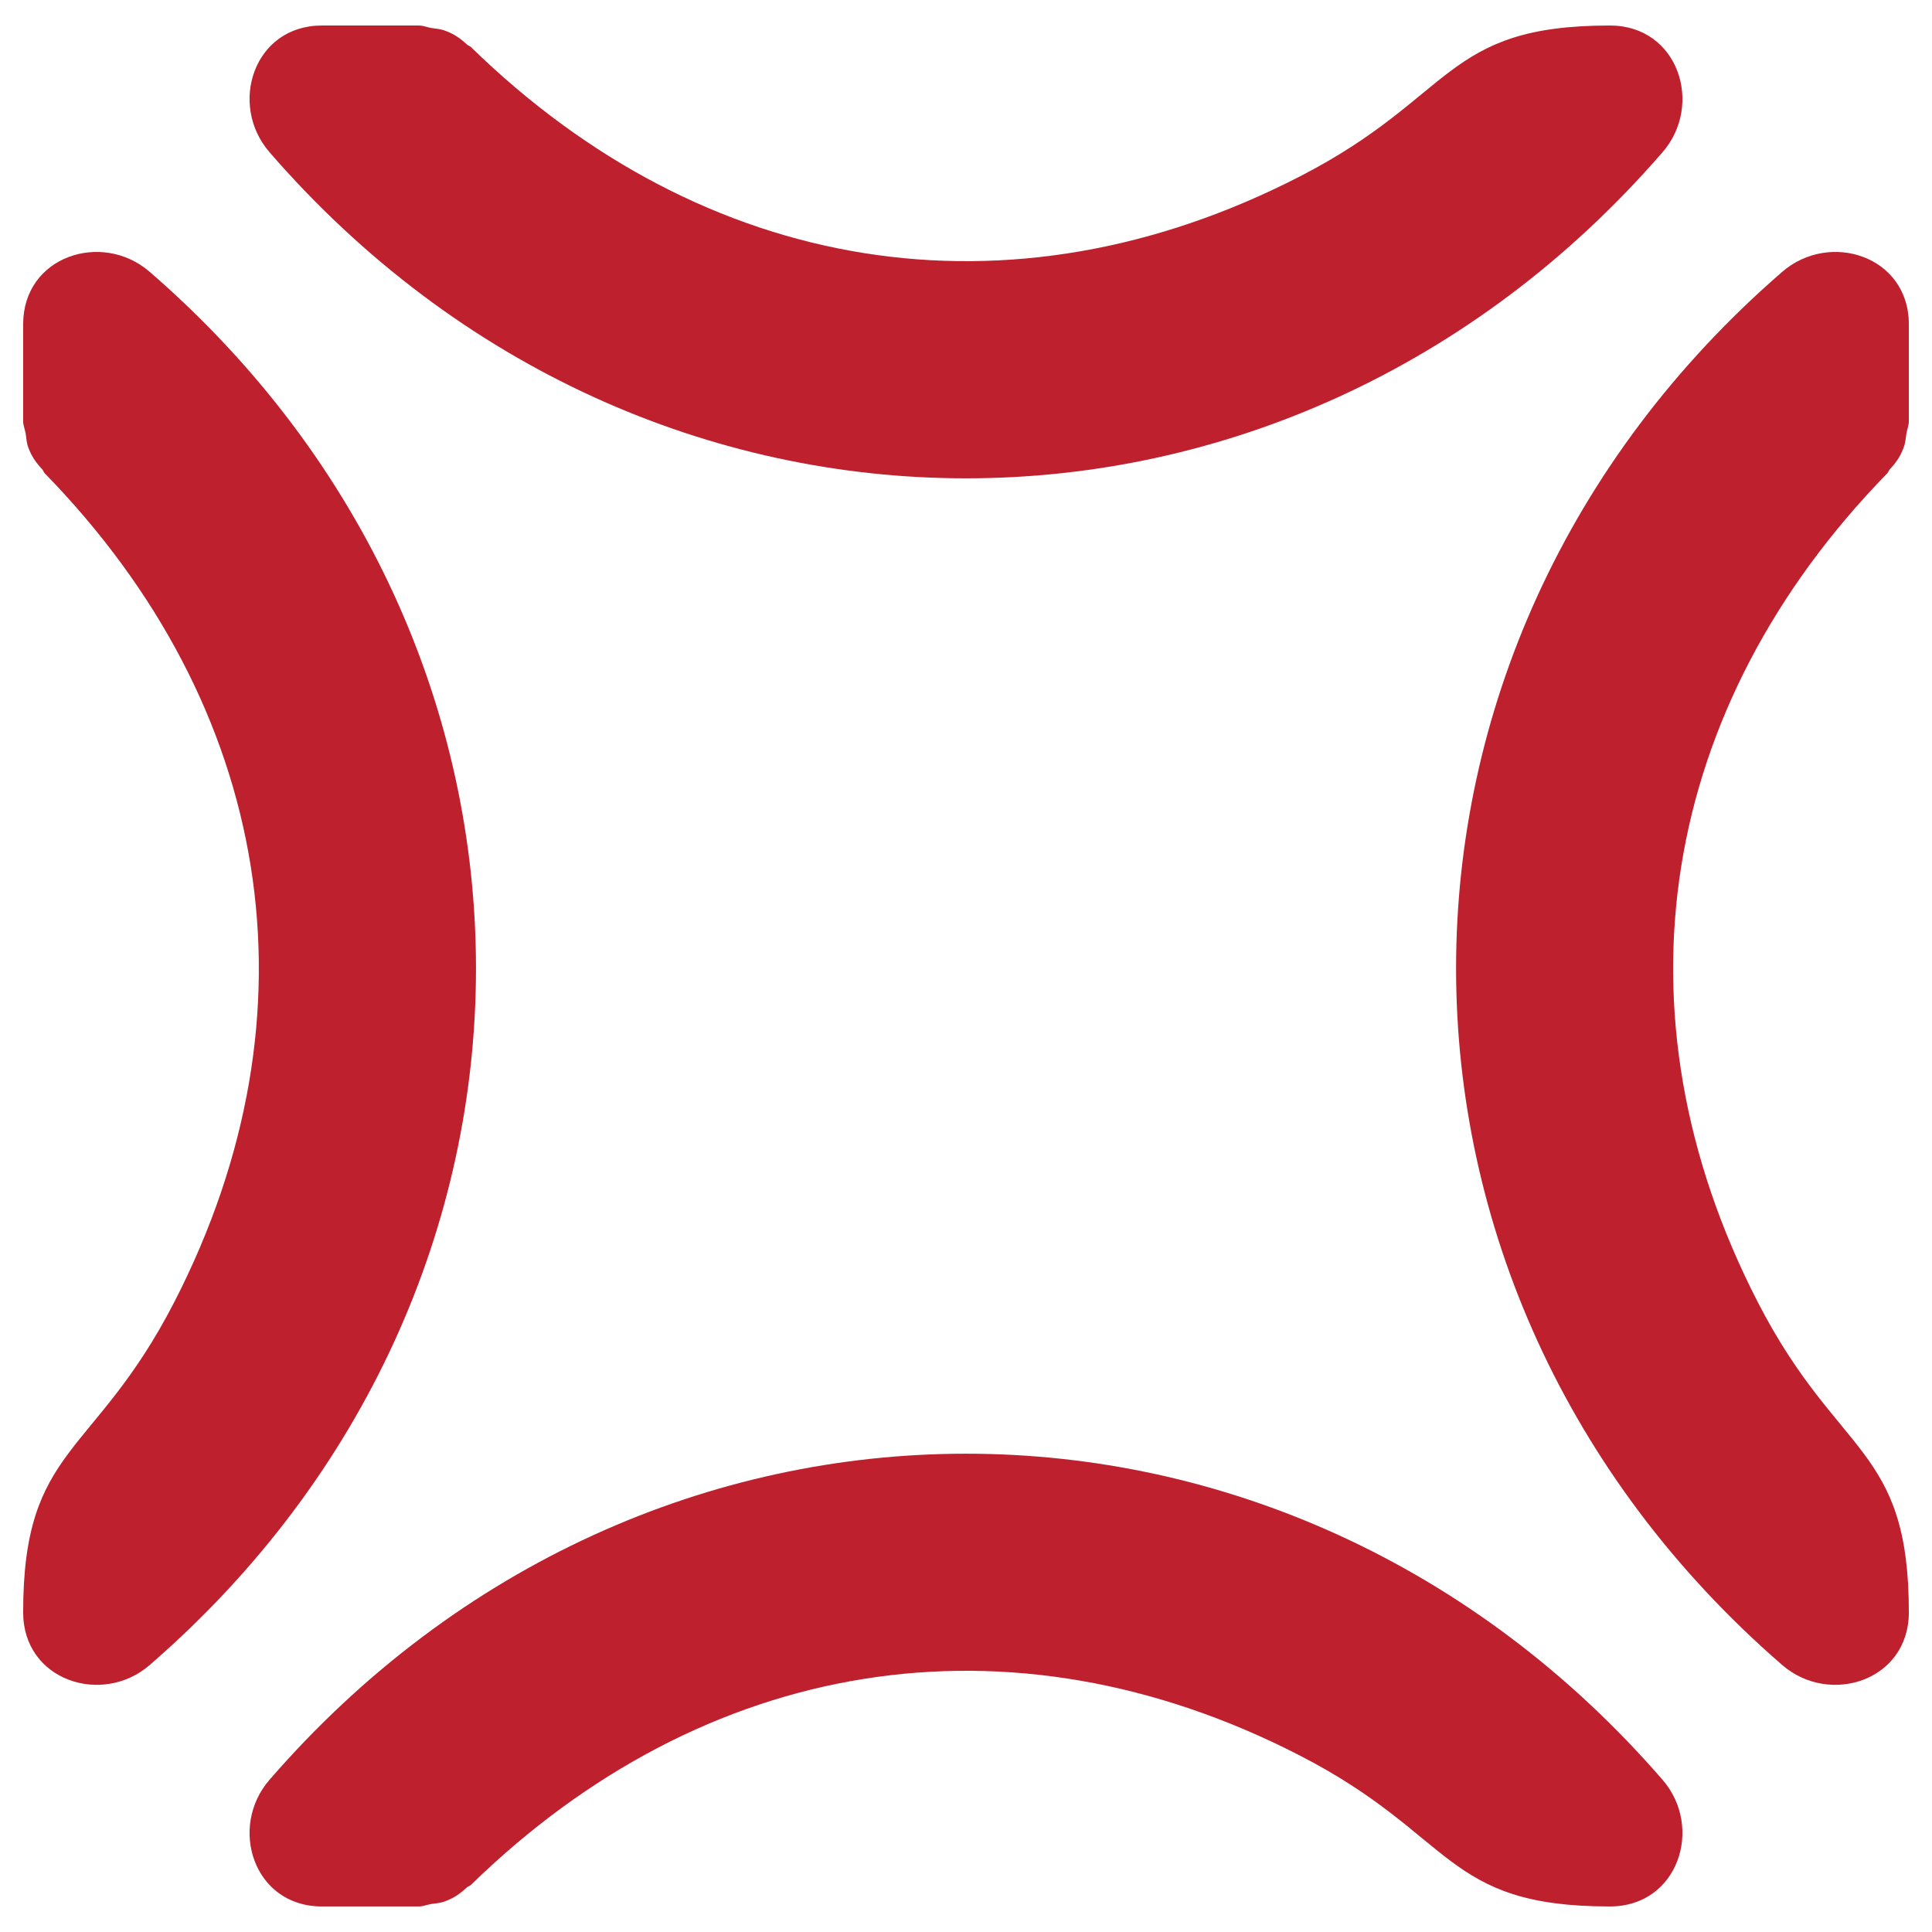
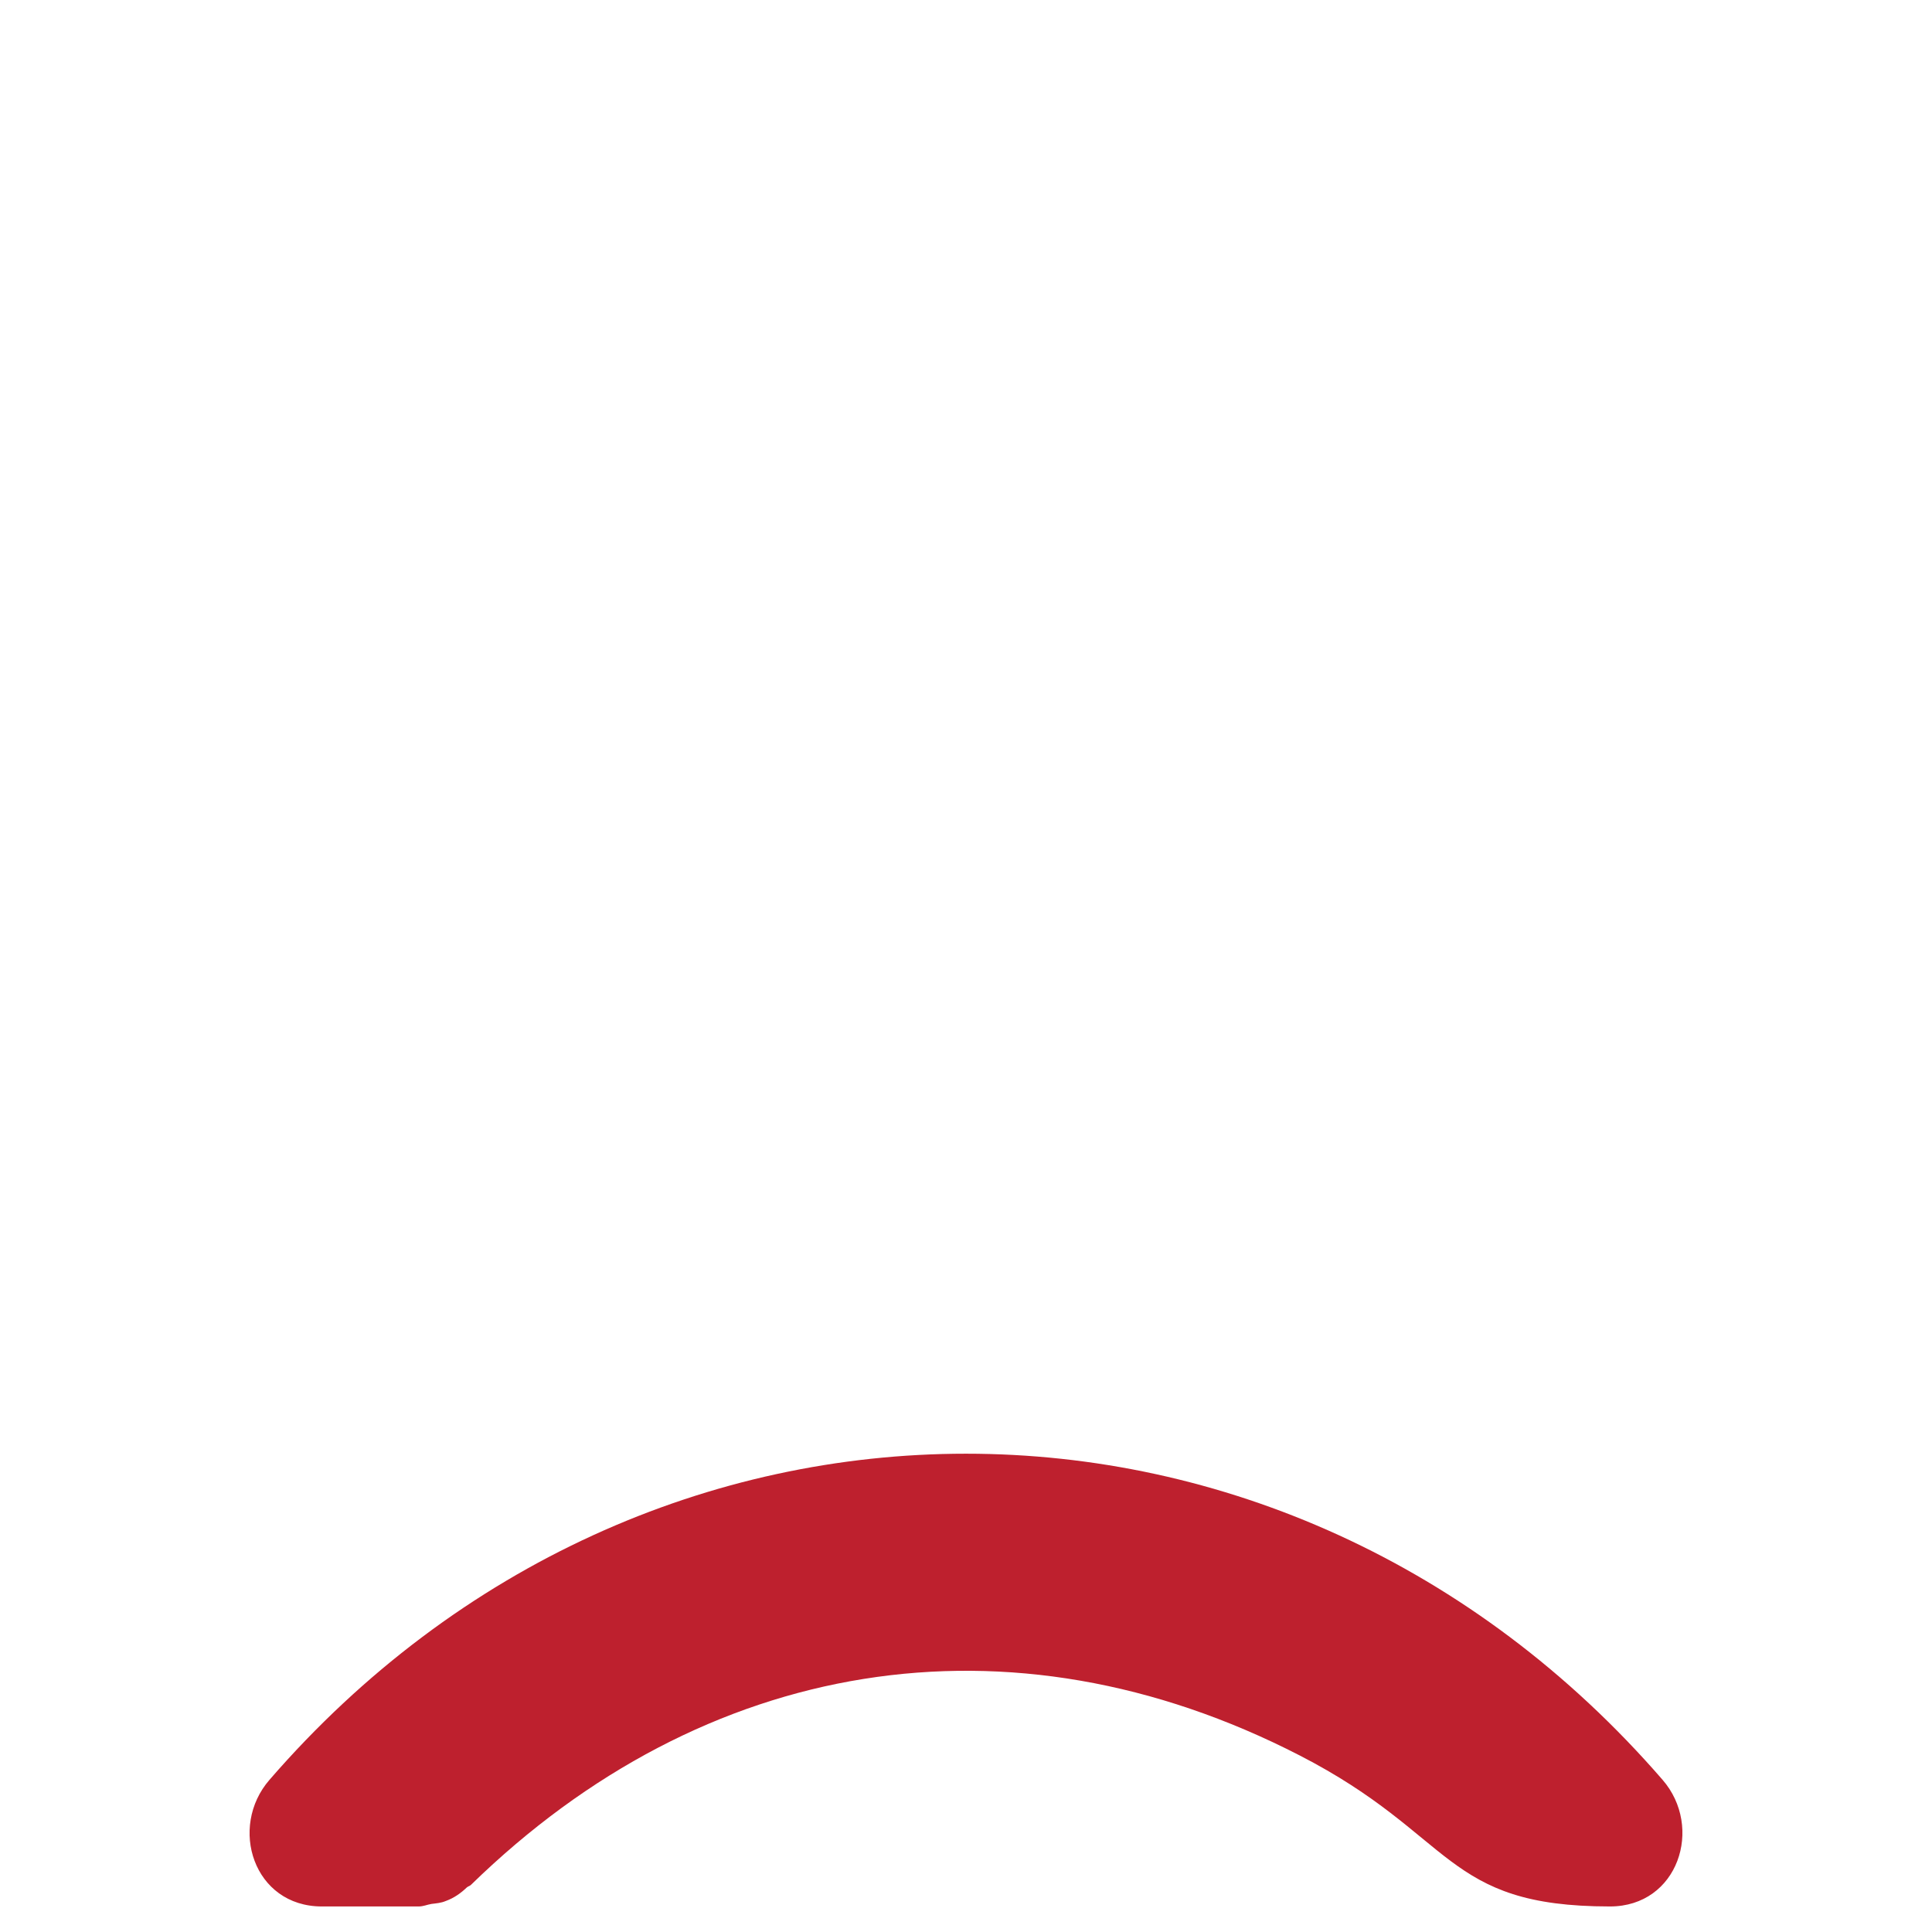
<svg xmlns="http://www.w3.org/2000/svg" xmlns:ns1="http://www.inkscape.org/namespaces/inkscape" xmlns:ns2="http://sodipodi.sourceforge.net/DTD/sodipodi-0.dtd" version="1.1" id="Layer_1" x="0px" y="0px" width="64px" height="64px" viewBox="0 0 64 64" enable-background="new 0 0 64 64" xml:space="preserve" ns1:version="0.48.5 r10040" ns2:docname="1F4A2.svg" ns1:export-filename="D:\TESTINGEMOJI\SVGTEST\1F4A2.png" ns1:export-xdpi="90" ns1:export-ydpi="90">
  <defs id="defs3012" />
  <ns2:namedview pagecolor="#ffffff" bordercolor="#666666" borderopacity="1" objecttolerance="10" gridtolerance="10" guidetolerance="10" ns1:pageopacity="0" ns1:pageshadow="2" ns1:window-width="640" ns1:window-height="480" id="namedview3010" showgrid="false" ns1:zoom="3.6875" ns1:cx="32" ns1:cy="32" ns1:window-x="443" ns1:window-y="362" ns1:window-maximized="0" ns1:current-layer="Layer_1" />
  <g id="g2986">
    <g id="g2988">
-       <path fill="#BE202E" d="M0.767,10.742c0,1.068,0,2.136,0,3.202c0,0.162,0.062,0.279,0.085,0.429    c0.024,0.162,0.028,0.314,0.096,0.479c0.102,0.276,0.266,0.5,0.452,0.695c0.036,0.041,0.043,0.095,0.086,0.136    c7.52,7.715,9.237,17.824,4.285,27.454c-2.659,5.166-5.004,4.742-5.004,10.274c0,2.265,2.624,3.108,4.194,1.743    c14.409-12.485,14.409-33.663,0-46.147C3.39,7.64,0.767,8.478,0.767,10.742z" id="path2990" />
-     </g>
+       </g>
  </g>
  <g id="g2992">
    <g id="g2994">
-       <path fill="#BE202E" d="M63.233,10.742c0,1.068,0,2.136,0,3.202c0,0.162-0.06,0.279-0.083,0.429    c-0.023,0.162-0.031,0.314-0.1,0.479c-0.101,0.276-0.263,0.5-0.449,0.695c-0.036,0.041-0.044,0.095-0.087,0.136    c-7.521,7.715-9.238,17.824-4.284,27.454c2.658,5.166,5.003,4.742,5.003,10.274c0,2.265-2.626,3.108-4.197,1.743    c-14.402-12.485-14.402-33.663,0-46.147C60.607,7.64,63.233,8.478,63.233,10.742z" id="path2996" />
-     </g>
+       </g>
  </g>
  <g id="g2998">
    <g id="g3000">
      <path fill="#BE202E" d="M10.663,63.154c1.069,0,2.136,0,3.202,0c0.162,0,0.279-0.06,0.429-0.084    c0.162-0.021,0.314-0.029,0.478-0.099c0.276-0.1,0.498-0.263,0.693-0.448c0.042-0.038,0.098-0.044,0.139-0.087    c7.715-7.521,17.824-9.238,27.453-4.283c5.166,2.657,4.743,5.001,10.275,5.001c2.262,0,3.108-2.625,1.742-4.196    c-12.483-14.403-33.663-14.403-46.146,0C7.562,60.529,8.399,63.154,10.663,63.154z" id="path3002" />
    </g>
  </g>
  <g id="g3004">
    <g id="g3006">
-       <path fill="#BE202E" d="M10.663,0.845c1.069,0,2.136,0,3.202,0c0.162,0,0.279,0.059,0.429,0.083    c0.162,0.024,0.314,0.031,0.478,0.1c0.276,0.1,0.5,0.261,0.696,0.447c0.04,0.039,0.095,0.045,0.136,0.088    c7.715,7.521,17.824,9.237,27.453,4.283C48.223,3.19,47.8,0.845,53.332,0.845c2.265,0,3.108,2.626,1.742,4.197    c-12.483,14.404-33.663,14.404-46.146,0C7.562,3.471,8.399,0.845,10.663,0.845z" id="path3008" />
-     </g>
+       </g>
  </g>
</svg>